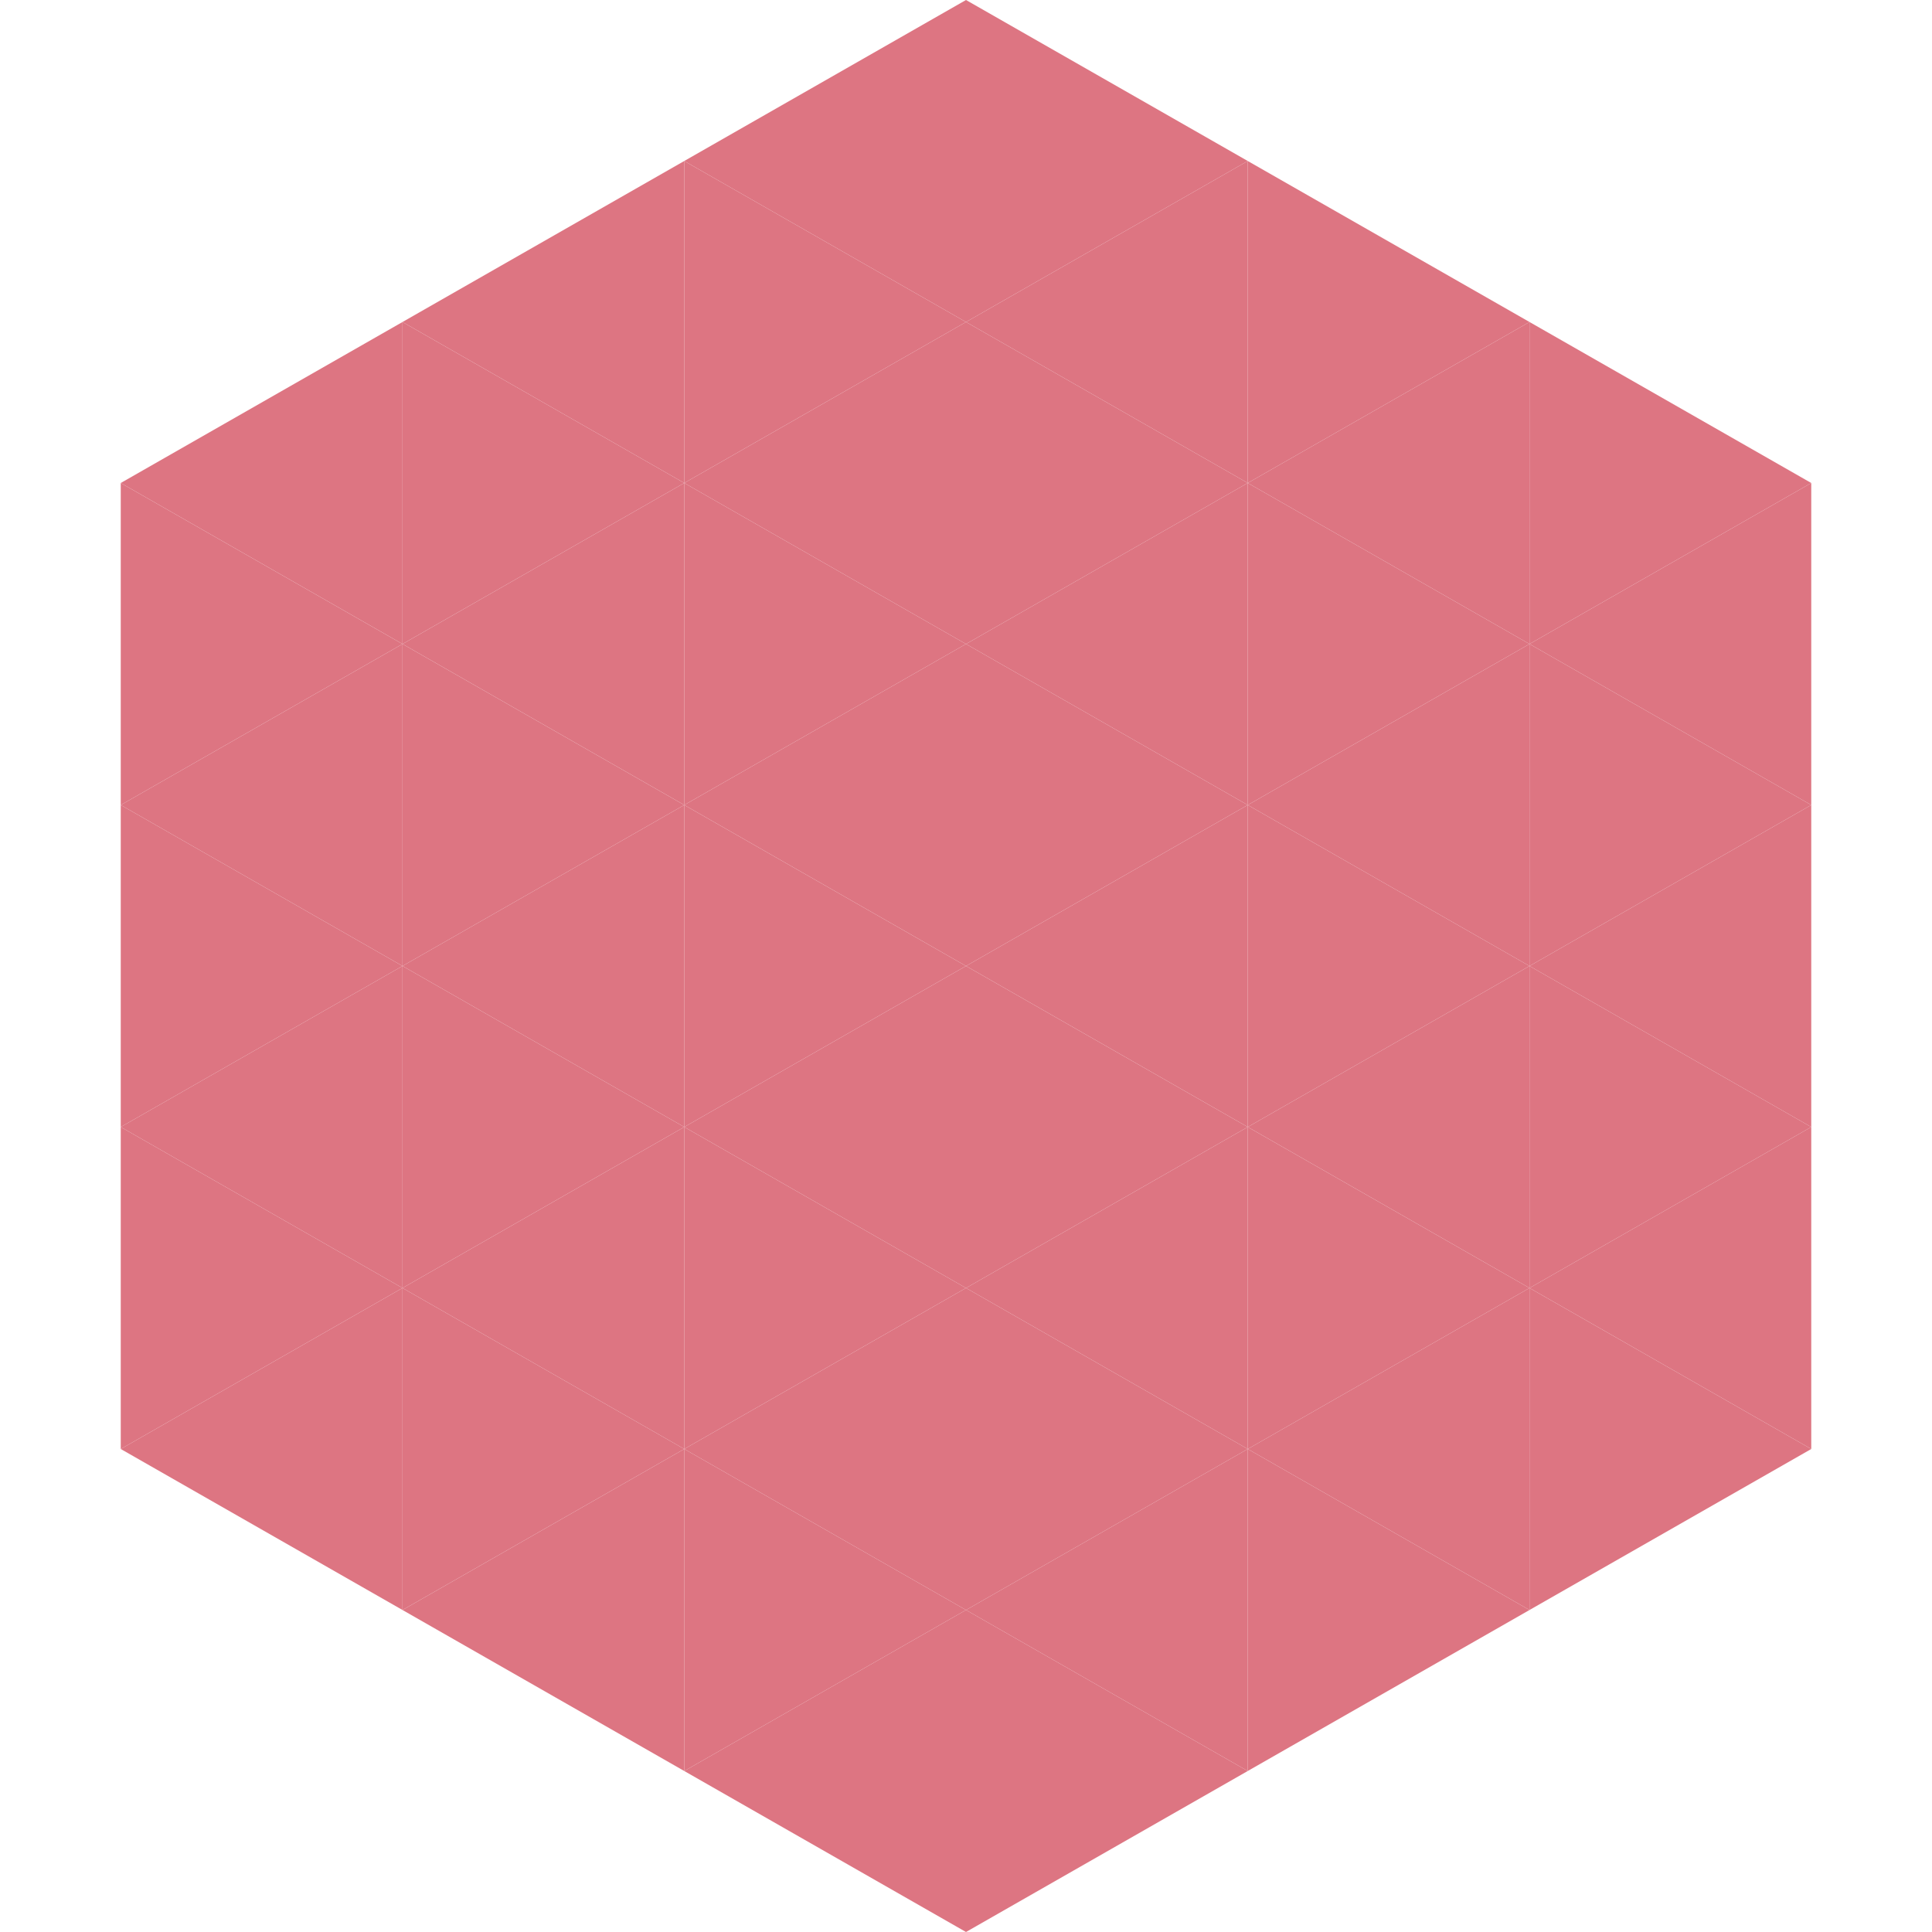
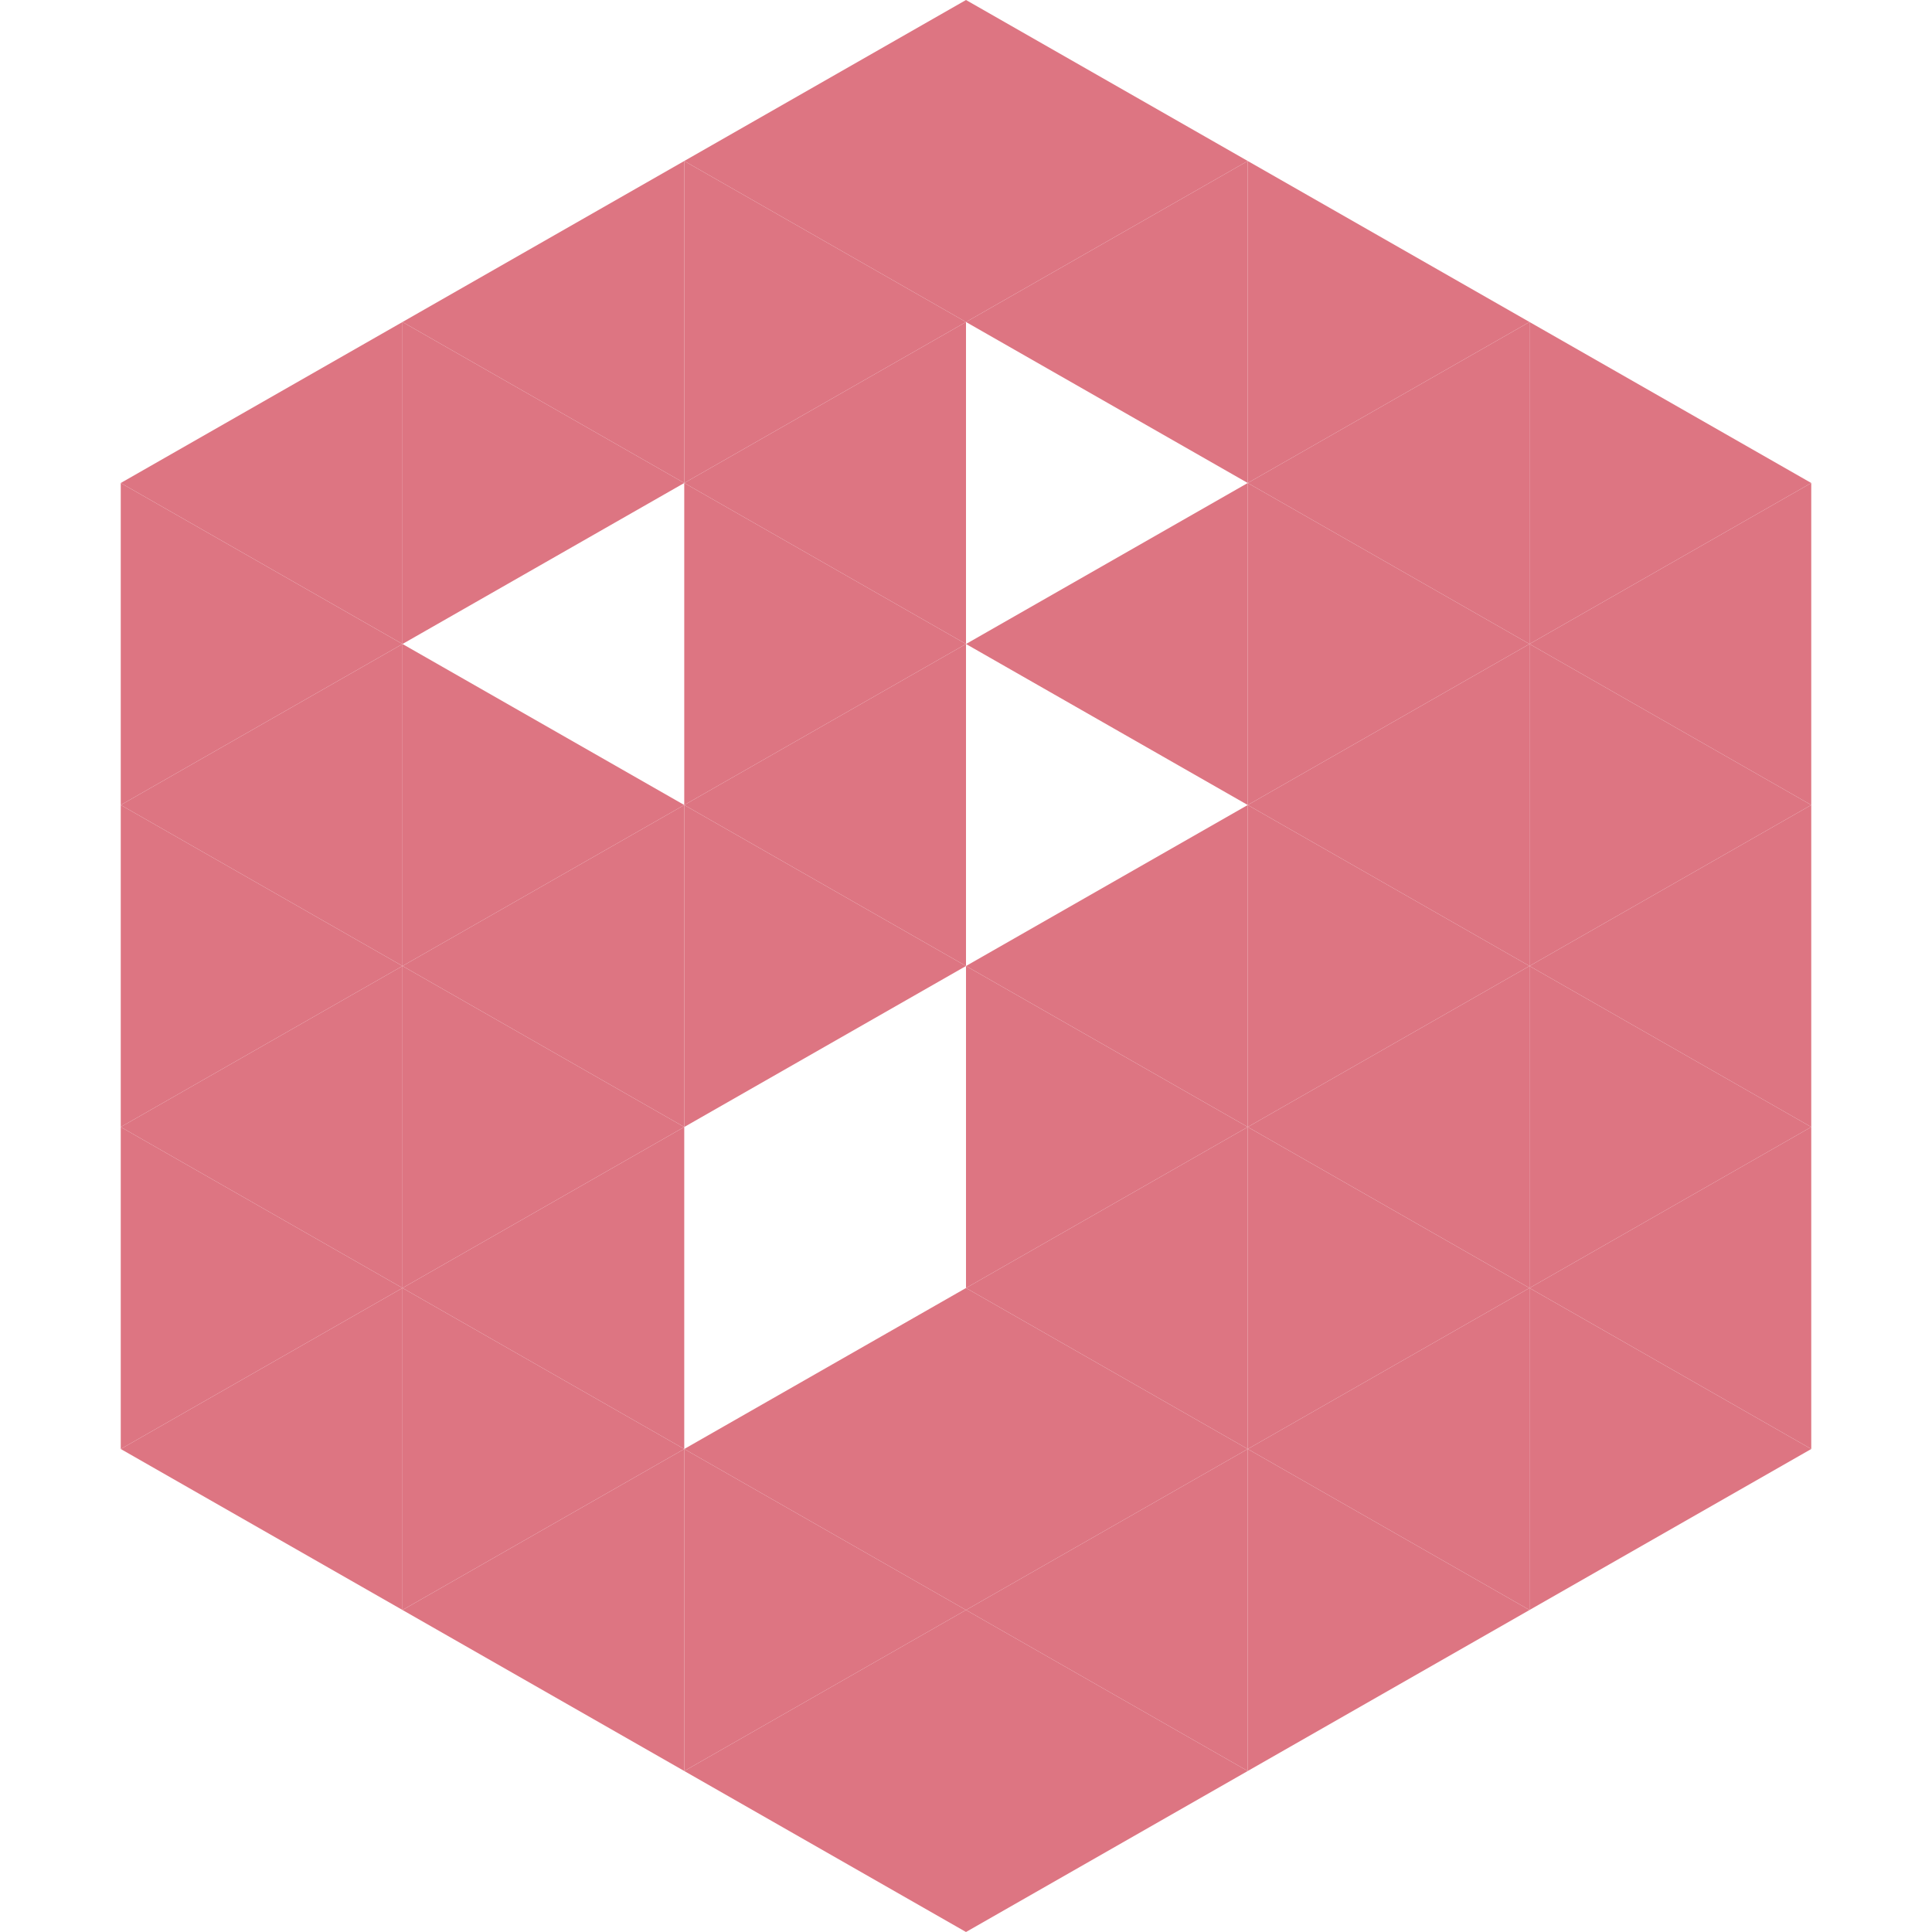
<svg xmlns="http://www.w3.org/2000/svg" width="240" height="240">
  <polygon points="50,40 15,60 50,80" style="fill:rgb(221,117,130)" />
  <polygon points="190,40 225,60 190,80" style="fill:rgb(221,117,130)" />
  <polygon points="15,60 50,80 15,100" style="fill:rgb(221,117,130)" />
  <polygon points="225,60 190,80 225,100" style="fill:rgb(221,117,130)" />
  <polygon points="50,80 15,100 50,120" style="fill:rgb(221,117,130)" />
  <polygon points="190,80 225,100 190,120" style="fill:rgb(221,117,130)" />
  <polygon points="15,100 50,120 15,140" style="fill:rgb(221,117,130)" />
  <polygon points="225,100 190,120 225,140" style="fill:rgb(221,117,130)" />
  <polygon points="50,120 15,140 50,160" style="fill:rgb(221,117,130)" />
  <polygon points="190,120 225,140 190,160" style="fill:rgb(221,117,130)" />
  <polygon points="15,140 50,160 15,180" style="fill:rgb(221,117,130)" />
  <polygon points="225,140 190,160 225,180" style="fill:rgb(221,117,130)" />
  <polygon points="50,160 15,180 50,200" style="fill:rgb(221,117,130)" />
  <polygon points="190,160 225,180 190,200" style="fill:rgb(221,117,130)" />
  <polygon points="15,180 50,200 15,220" style="fill:rgb(255,255,255); fill-opacity:0" />
  <polygon points="225,180 190,200 225,220" style="fill:rgb(255,255,255); fill-opacity:0" />
  <polygon points="50,0 85,20 50,40" style="fill:rgb(255,255,255); fill-opacity:0" />
  <polygon points="190,0 155,20 190,40" style="fill:rgb(255,255,255); fill-opacity:0" />
  <polygon points="85,20 50,40 85,60" style="fill:rgb(221,117,130)" />
  <polygon points="155,20 190,40 155,60" style="fill:rgb(221,117,130)" />
  <polygon points="50,40 85,60 50,80" style="fill:rgb(221,117,130)" />
  <polygon points="190,40 155,60 190,80" style="fill:rgb(221,117,130)" />
-   <polygon points="85,60 50,80 85,100" style="fill:rgb(221,117,130)" />
  <polygon points="155,60 190,80 155,100" style="fill:rgb(221,117,130)" />
  <polygon points="50,80 85,100 50,120" style="fill:rgb(221,117,130)" />
  <polygon points="190,80 155,100 190,120" style="fill:rgb(221,117,130)" />
  <polygon points="85,100 50,120 85,140" style="fill:rgb(221,117,130)" />
  <polygon points="155,100 190,120 155,140" style="fill:rgb(221,117,130)" />
  <polygon points="50,120 85,140 50,160" style="fill:rgb(221,117,130)" />
  <polygon points="190,120 155,140 190,160" style="fill:rgb(221,117,130)" />
  <polygon points="85,140 50,160 85,180" style="fill:rgb(221,117,130)" />
  <polygon points="155,140 190,160 155,180" style="fill:rgb(221,117,130)" />
  <polygon points="50,160 85,180 50,200" style="fill:rgb(221,117,130)" />
  <polygon points="190,160 155,180 190,200" style="fill:rgb(221,117,130)" />
  <polygon points="85,180 50,200 85,220" style="fill:rgb(221,117,130)" />
  <polygon points="155,180 190,200 155,220" style="fill:rgb(221,117,130)" />
  <polygon points="120,0 85,20 120,40" style="fill:rgb(221,117,130)" />
  <polygon points="120,0 155,20 120,40" style="fill:rgb(221,117,130)" />
  <polygon points="85,20 120,40 85,60" style="fill:rgb(221,117,130)" />
  <polygon points="155,20 120,40 155,60" style="fill:rgb(221,117,130)" />
  <polygon points="120,40 85,60 120,80" style="fill:rgb(221,117,130)" />
-   <polygon points="120,40 155,60 120,80" style="fill:rgb(221,117,130)" />
  <polygon points="85,60 120,80 85,100" style="fill:rgb(221,117,130)" />
  <polygon points="155,60 120,80 155,100" style="fill:rgb(221,117,130)" />
  <polygon points="120,80 85,100 120,120" style="fill:rgb(221,117,130)" />
-   <polygon points="120,80 155,100 120,120" style="fill:rgb(221,117,130)" />
  <polygon points="85,100 120,120 85,140" style="fill:rgb(221,117,130)" />
  <polygon points="155,100 120,120 155,140" style="fill:rgb(221,117,130)" />
-   <polygon points="120,120 85,140 120,160" style="fill:rgb(221,117,130)" />
  <polygon points="120,120 155,140 120,160" style="fill:rgb(221,117,130)" />
-   <polygon points="85,140 120,160 85,180" style="fill:rgb(221,117,130)" />
  <polygon points="155,140 120,160 155,180" style="fill:rgb(221,117,130)" />
  <polygon points="120,160 85,180 120,200" style="fill:rgb(221,117,130)" />
  <polygon points="120,160 155,180 120,200" style="fill:rgb(221,117,130)" />
  <polygon points="85,180 120,200 85,220" style="fill:rgb(221,117,130)" />
  <polygon points="155,180 120,200 155,220" style="fill:rgb(221,117,130)" />
  <polygon points="120,200 85,220 120,240" style="fill:rgb(221,117,130)" />
  <polygon points="120,200 155,220 120,240" style="fill:rgb(221,117,130)" />
  <polygon points="85,220 120,240 85,260" style="fill:rgb(255,255,255); fill-opacity:0" />
  <polygon points="155,220 120,240 155,260" style="fill:rgb(255,255,255); fill-opacity:0" />
</svg>